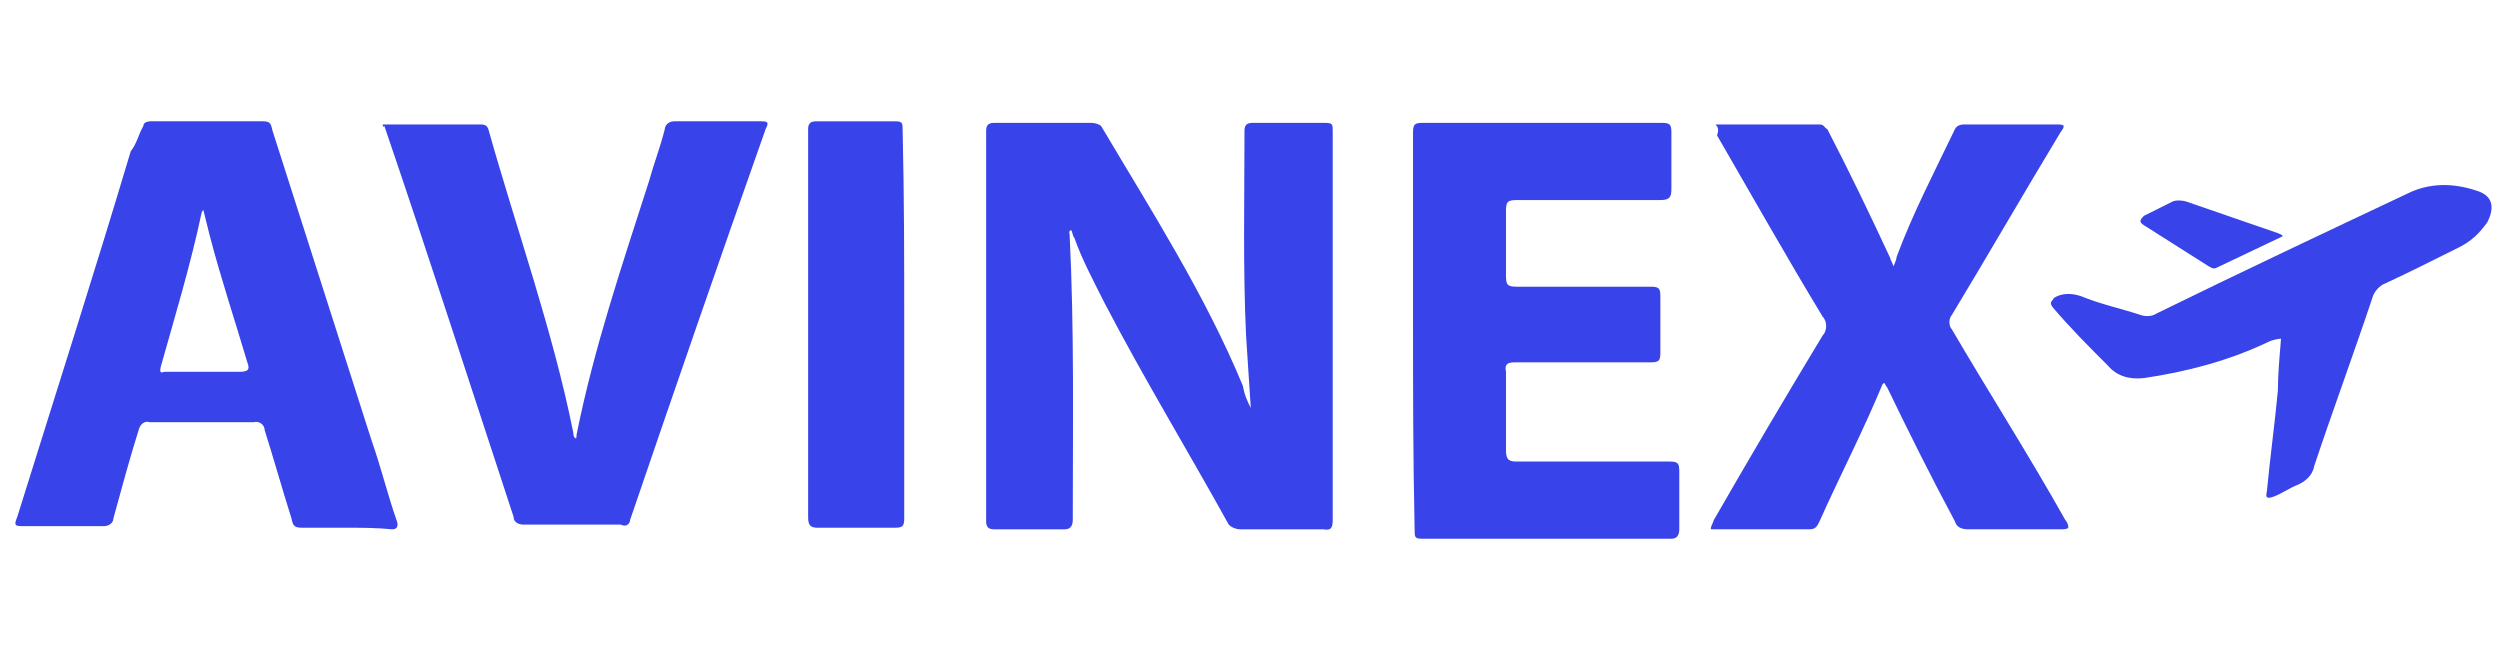
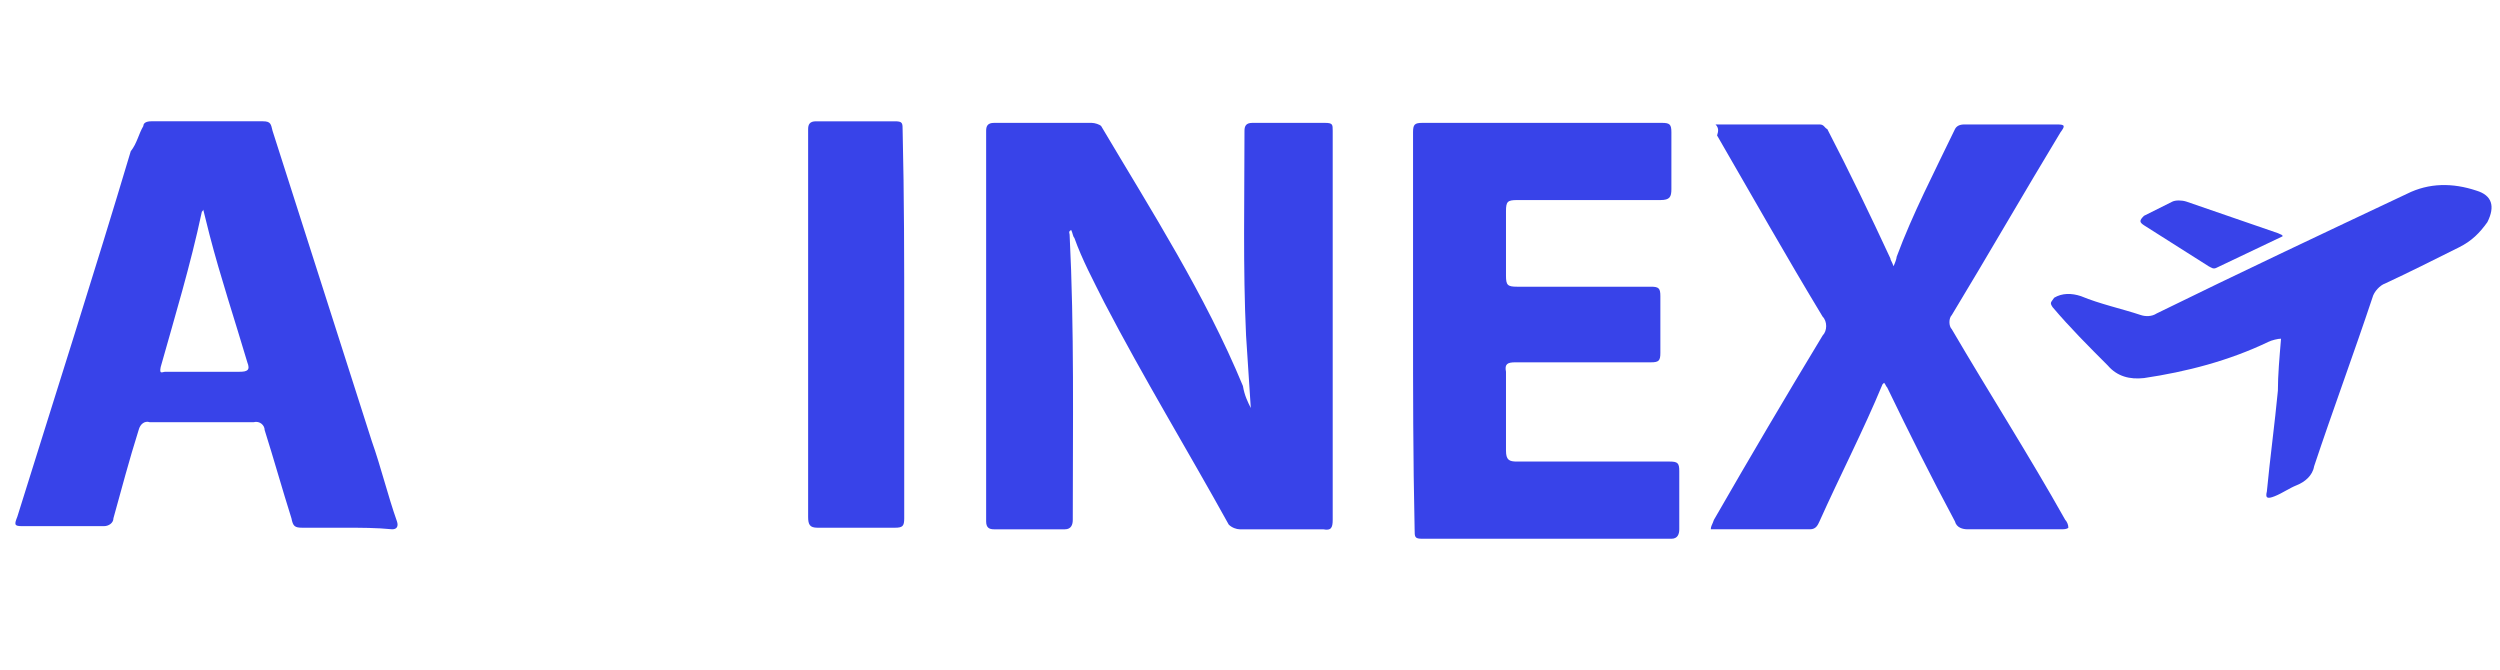
<svg xmlns="http://www.w3.org/2000/svg" id="Слой_1" x="0px" y="0px" viewBox="0 0 158.7 42.5" style="enable-background:new 0 0 158.7 42.5;" xml:space="preserve">
  <style type="text/css"> .st0{fill:#3843E9;} </style>
  <g>
    <path class="st0" d="M144.8,21.5c-0.2,0-0.6,0.1-0.8,0.2c-2.5,1.2-5.2,1.9-7.9,2.3c-0.9,0.1-1.7-0.1-2.3-0.8 c-1.2-1.2-2.4-2.4-3.5-3.7c-0.2-0.3-0.1-0.3,0.1-0.6c0.5-0.3,1.1-0.3,1.7-0.1c1.2,0.5,2.6,0.8,3.8,1.2c0.3,0.1,0.7,0.1,1-0.1 c5.3-2.6,10.6-5.1,15.9-7.6c1.4-0.7,2.9-0.7,4.4-0.2c1,0.3,1.2,1,0.7,2c-0.5,0.7-1,1.2-1.8,1.6c-1.6,0.8-3.2,1.6-4.7,2.3 c-0.3,0.1-0.7,0.5-0.8,0.9c-1.2,3.6-2.5,7.1-3.7,10.7c-0.1,0.6-0.6,1-1.1,1.2c-0.5,0.2-0.9,0.5-1.4,0.7s-0.6,0.1-0.5-0.3 c0.2-2.1,0.5-4.3,0.7-6.4C144.6,23.8,144.7,22.7,144.8,21.5z" />
    <path class="st0" d="M144.9,15l-4.2,2c-0.2,0.1-0.3,0-0.5-0.1l-4.1-2.6c-0.3-0.2-0.3-0.3,0-0.6l1.8-0.9c0.2-0.1,0.6-0.1,0.9,0 l5.8,2C144.8,14.9,144.9,14.9,144.9,15z" />
    <path class="st0" d="M79.4,25.9c-0.1-1.6-0.2-3-0.3-4.6C78.9,17,79,12.6,79,8.3c0-0.3,0.1-0.5,0.5-0.5c1.6,0,3,0,4.6,0 c0.5,0,0.5,0.1,0.5,0.5c0,1.4,0,2.7,0,4.1c0,6.9,0,13.7,0,20.6c0,0.5-0.1,0.7-0.6,0.6c-1.8,0-3.5,0-5.3,0c-0.2,0-0.5-0.1-0.7-0.3 c-2.6-4.7-5.4-9.3-7.9-14.1c-0.7-1.4-1.4-2.7-1.9-4.1c-0.1-0.1-0.1-0.3-0.2-0.5c-0.2,0.1-0.1,0.2-0.1,0.3c0.3,6,0.2,12.1,0.2,18.1 c0,0.3-0.1,0.6-0.5,0.6c-1.6,0-3,0-4.5,0c-0.3,0-0.5-0.1-0.5-0.5c0-8.2,0-16.6,0-24.8c0-0.3,0.1-0.5,0.5-0.5c2,0,4.2,0,6.2,0 c0.2,0,0.5,0.1,0.6,0.2c3.2,5.4,6.6,10.7,9,16.5C79,25.1,79.2,25.5,79.4,25.9C79.3,25.9,79.4,25.9,79.4,25.9z" />
    <path class="st0" d="M21.9,33.5c-0.9,0-1.8,0-2.7,0c-0.5,0-0.6-0.1-0.7-0.6c-0.6-1.9-1.1-3.7-1.7-5.6c0-0.3-0.3-0.6-0.7-0.5 c-2.1,0-4.4,0-6.6,0c-0.3-0.1-0.6,0.1-0.7,0.5l0,0c-0.6,1.9-1.1,3.8-1.6,5.6c0,0.3-0.3,0.5-0.6,0.5l0,0c-1.7,0-3.4,0-5.2,0 c-0.5,0-0.5-0.1-0.3-0.6c2.4-7.7,4.9-15.5,7.2-23.2C8.7,9.1,8.8,8.5,9.1,8c0-0.2,0.2-0.3,0.5-0.3l0,0c2.4,0,4.7,0,7.1,0 c0.5,0,0.5,0.2,0.6,0.6l6.3,19.7c0.6,1.7,1,3.4,1.6,5.1c0.1,0.3,0,0.5-0.3,0.5C23.9,33.5,22.9,33.5,21.9,33.5z M12.9,13.3 c0,0.1-0.1,0.1-0.1,0.2c-0.7,3.3-1.7,6.6-2.6,9.8c-0.1,0.5,0.1,0.3,0.3,0.3c1.6,0,3.2,0,4.7,0c0.5,0,0.7-0.1,0.5-0.6 c-0.8-2.7-1.7-5.4-2.4-8.1L12.9,13.3z" />
    <path class="st0" d="M108.9,7.9c2.3,0,4.4,0,6.6,0c0.3,0,0.3,0.2,0.5,0.3c1.4,2.7,2.7,5.4,4,8.2c0,0.1,0.1,0.2,0.2,0.5 c0.1-0.2,0.2-0.5,0.2-0.6c1-2.7,2.4-5.4,3.7-8.1c0.1-0.2,0.3-0.3,0.6-0.3c1.9,0,4,0,5.9,0c0.5,0,0.5,0.1,0.2,0.5 c-2.3,3.8-4.6,7.8-6.9,11.6c-0.2,0.2-0.2,0.7,0,0.9c2.4,4.1,4.9,8,7.2,12.1c0.1,0.1,0.2,0.3,0.2,0.5c-0.1,0.1-0.3,0.1-0.5,0.1 c-1.9,0-4,0-5.9,0c-0.3,0-0.7-0.1-0.8-0.5c-1.5-2.8-2.9-5.6-4.3-8.5c-0.1-0.1-0.1-0.2-0.2-0.3l-0.1,0.1c-1.2,2.9-2.7,5.8-4,8.7 c-0.1,0.2-0.2,0.5-0.6,0.5c-2,0-4.2,0-6.2,0h-0.1c0-0.2,0.1-0.3,0.2-0.6c2.3-4,4.6-7.9,6.9-11.7c0.3-0.3,0.3-0.9,0-1.2 c-2.3-3.8-4.5-7.7-6.7-11.5C109.1,8.3,109.1,8.1,108.9,7.9z" />
    <path class="st0" d="M89.7,20.6c0-4.1,0-8.1,0-12.2c0-0.5,0.1-0.6,0.6-0.6c5.1,0,10.2,0,15.2,0c0.5,0,0.6,0.1,0.6,0.6 c0,1.2,0,2.4,0,3.6c0,0.5-0.1,0.7-0.7,0.7c-3,0-6.1,0-9.1,0c-0.6,0-0.7,0.1-0.7,0.7c0,1.4,0,2.7,0,4.1c0,0.6,0.1,0.7,0.7,0.7 c2.8,0,5.6,0,8.5,0c0.5,0,0.6,0.1,0.6,0.6c0,1.2,0,2.4,0,3.6c0,0.5-0.1,0.6-0.6,0.6c-2.8,0-5.8,0-8.6,0c-0.5,0-0.7,0.1-0.6,0.6 c0,1.7,0,3.3,0,5c0,0.6,0.2,0.7,0.7,0.7c3.3,0,6.4,0,9.7,0c0.5,0,0.6,0.1,0.6,0.6c0,1.2,0,2.5,0,3.7c0,0.3-0.1,0.6-0.5,0.6 c-5.3,0-10.6,0-15.8,0c-0.5,0-0.5-0.1-0.5-0.6C89.7,29,89.7,24.8,89.7,20.6z" />
-     <path class="st0" d="M24.3,7.9h1c1.7,0,3.4,0,5.1,0c0.3,0,0.5,0,0.6,0.3c1.8,6.4,4.1,12.8,5.4,19.3c0,0.1,0,0.2,0.1,0.3 c0.1,0.1,0.1-0.1,0.1-0.2c1.1-5.5,2.9-10.8,4.6-16.1c0.3-1.1,0.7-2.1,1-3.3c0-0.2,0.2-0.5,0.6-0.5l0,0c1.8,0,3.6,0,5.5,0 c0.5,0,0.5,0.1,0.3,0.5c-2.9,8.2-5.8,16.6-8.6,24.8c0,0.2-0.2,0.5-0.6,0.3c-2,0-4.1,0-6.2,0c-0.2,0-0.6-0.1-0.6-0.5 c-2.7-8.2-5.4-16.6-8.2-24.8C24.3,8.1,24.3,8,24.3,7.9z" />
    <path class="st0" d="M57.4,20.6c0,4.1,0,8.2,0,12.3c0,0.5-0.1,0.6-0.6,0.6c-1.6,0-3.3,0-4.9,0c-0.5,0-0.6-0.2-0.6-0.7 c0-6.2,0-12.5,0-18.7c0-1.9,0-4,0-5.9c0-0.3,0.1-0.5,0.5-0.5c1.7,0,3.4,0,5,0c0.5,0,0.5,0.1,0.5,0.6C57.4,12.5,57.4,16.6,57.4,20.6 z" />
  </g>
</svg>